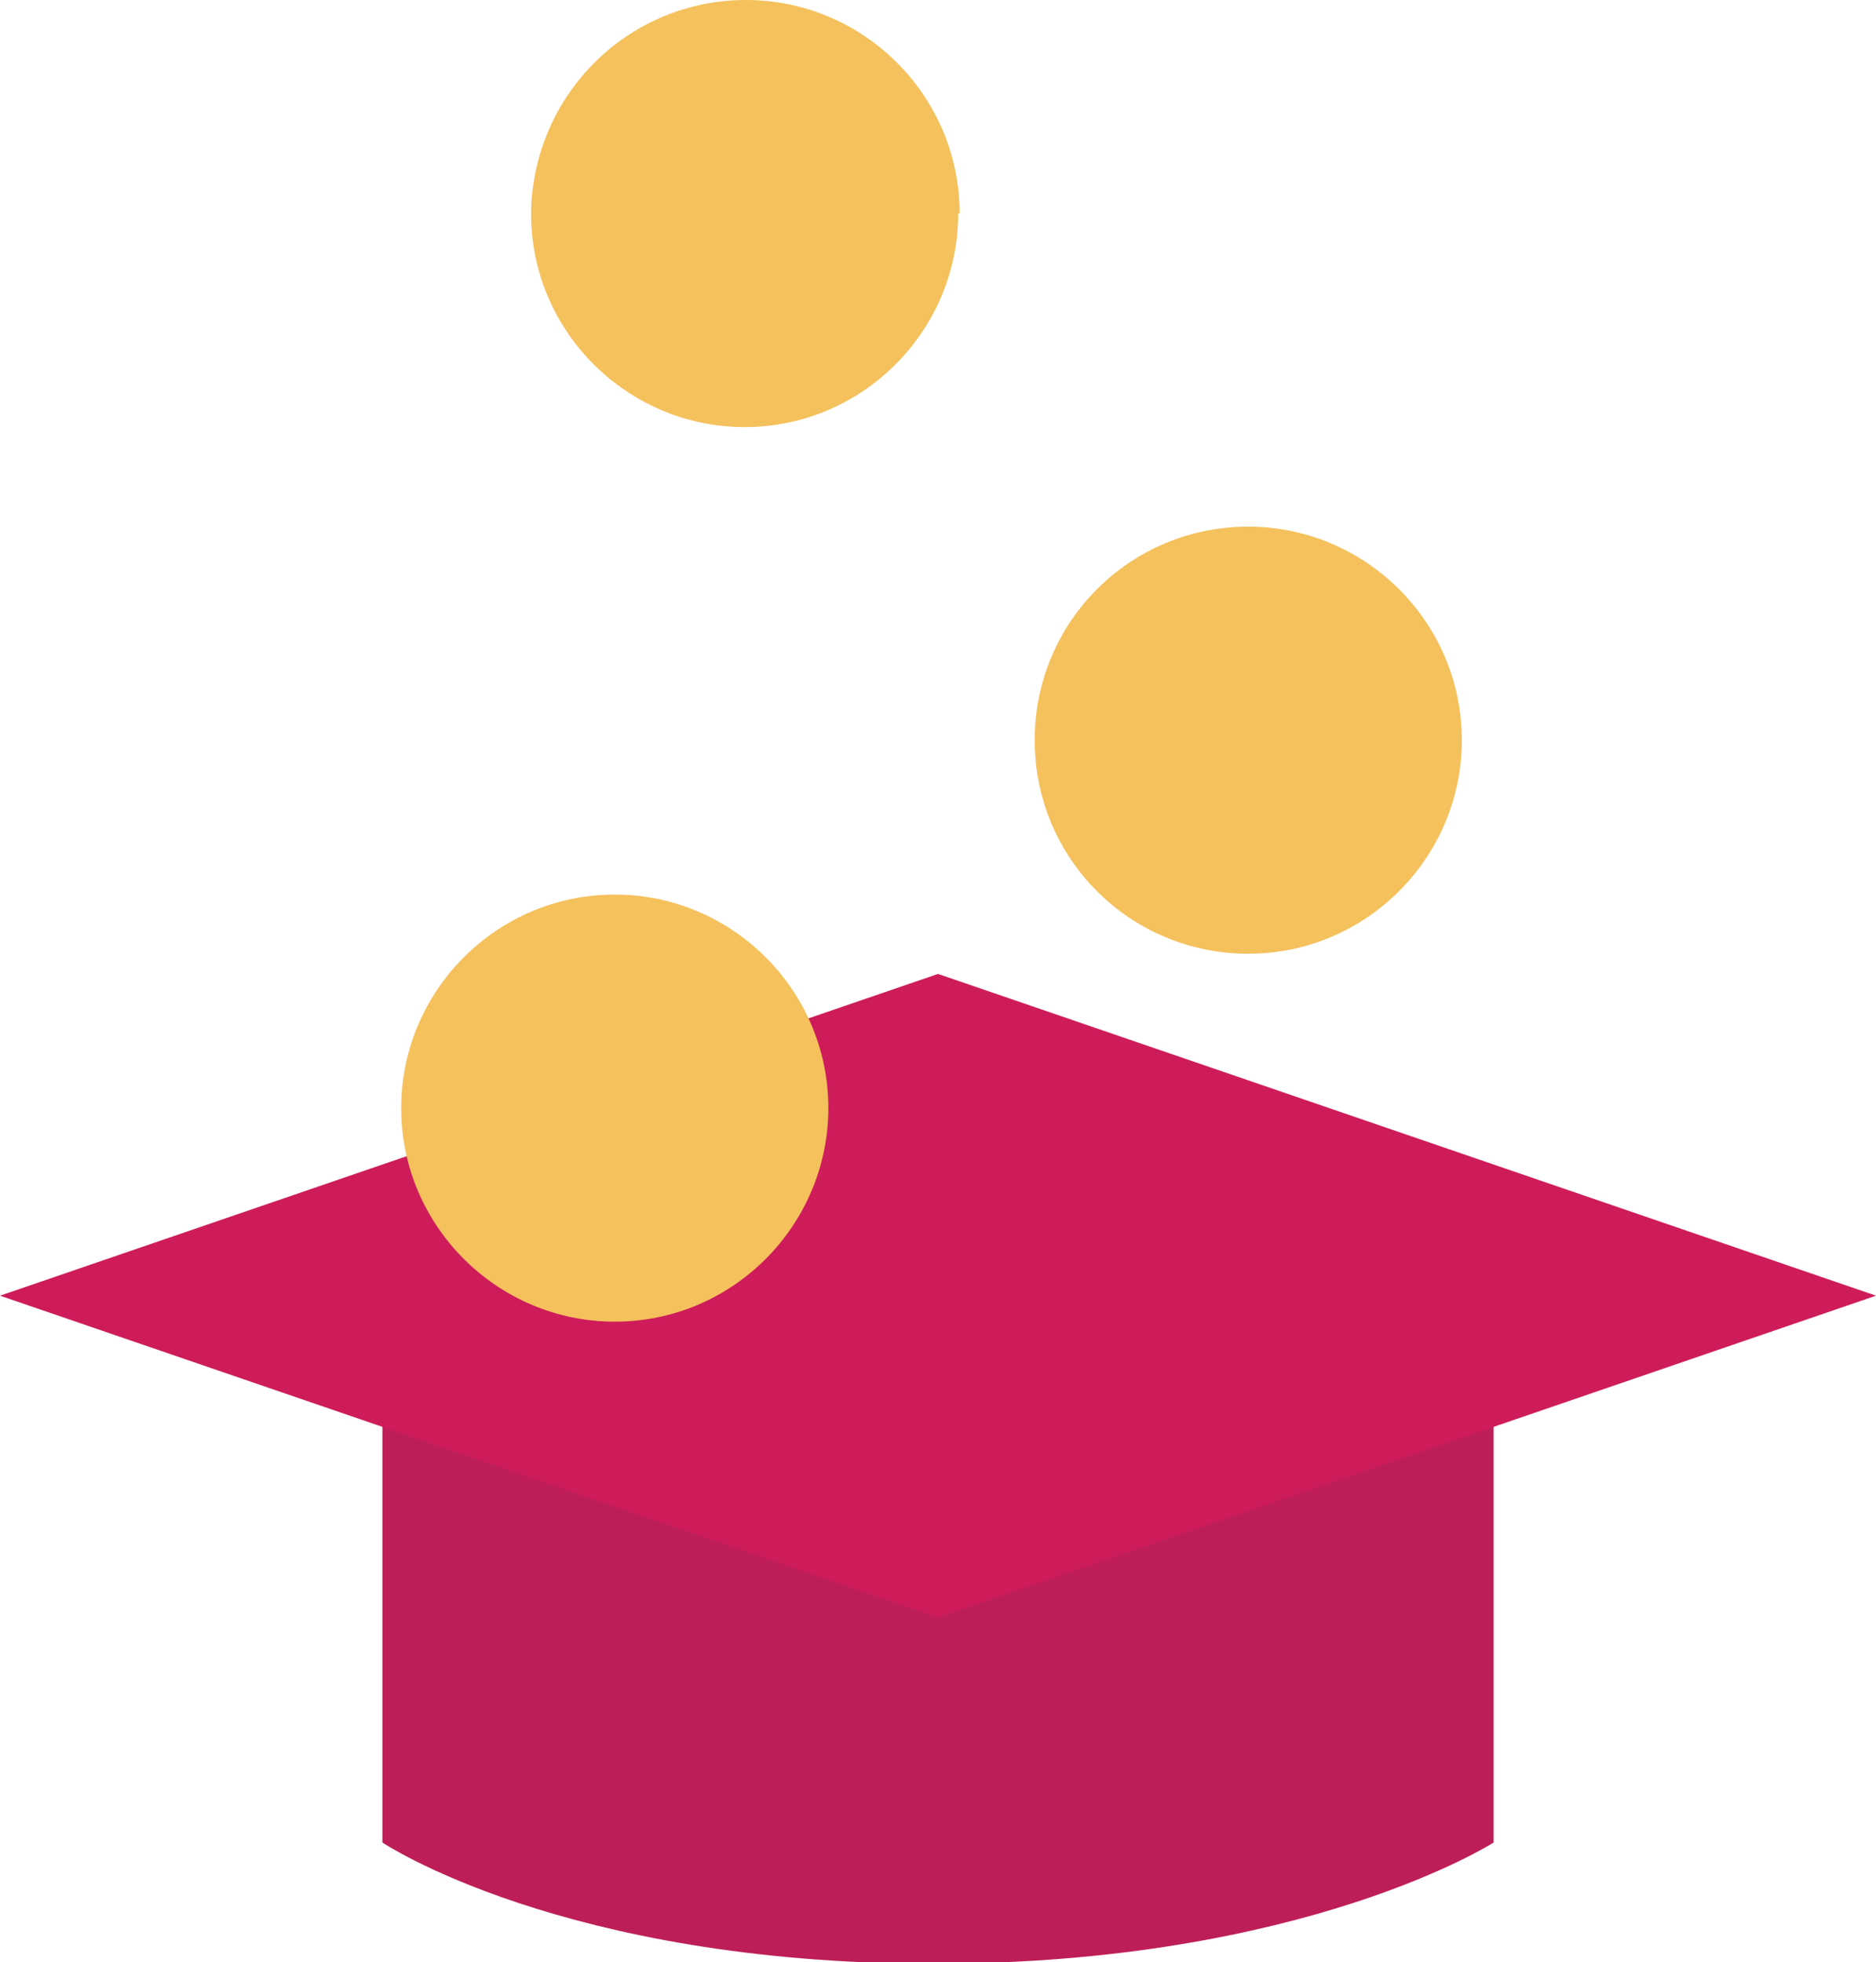
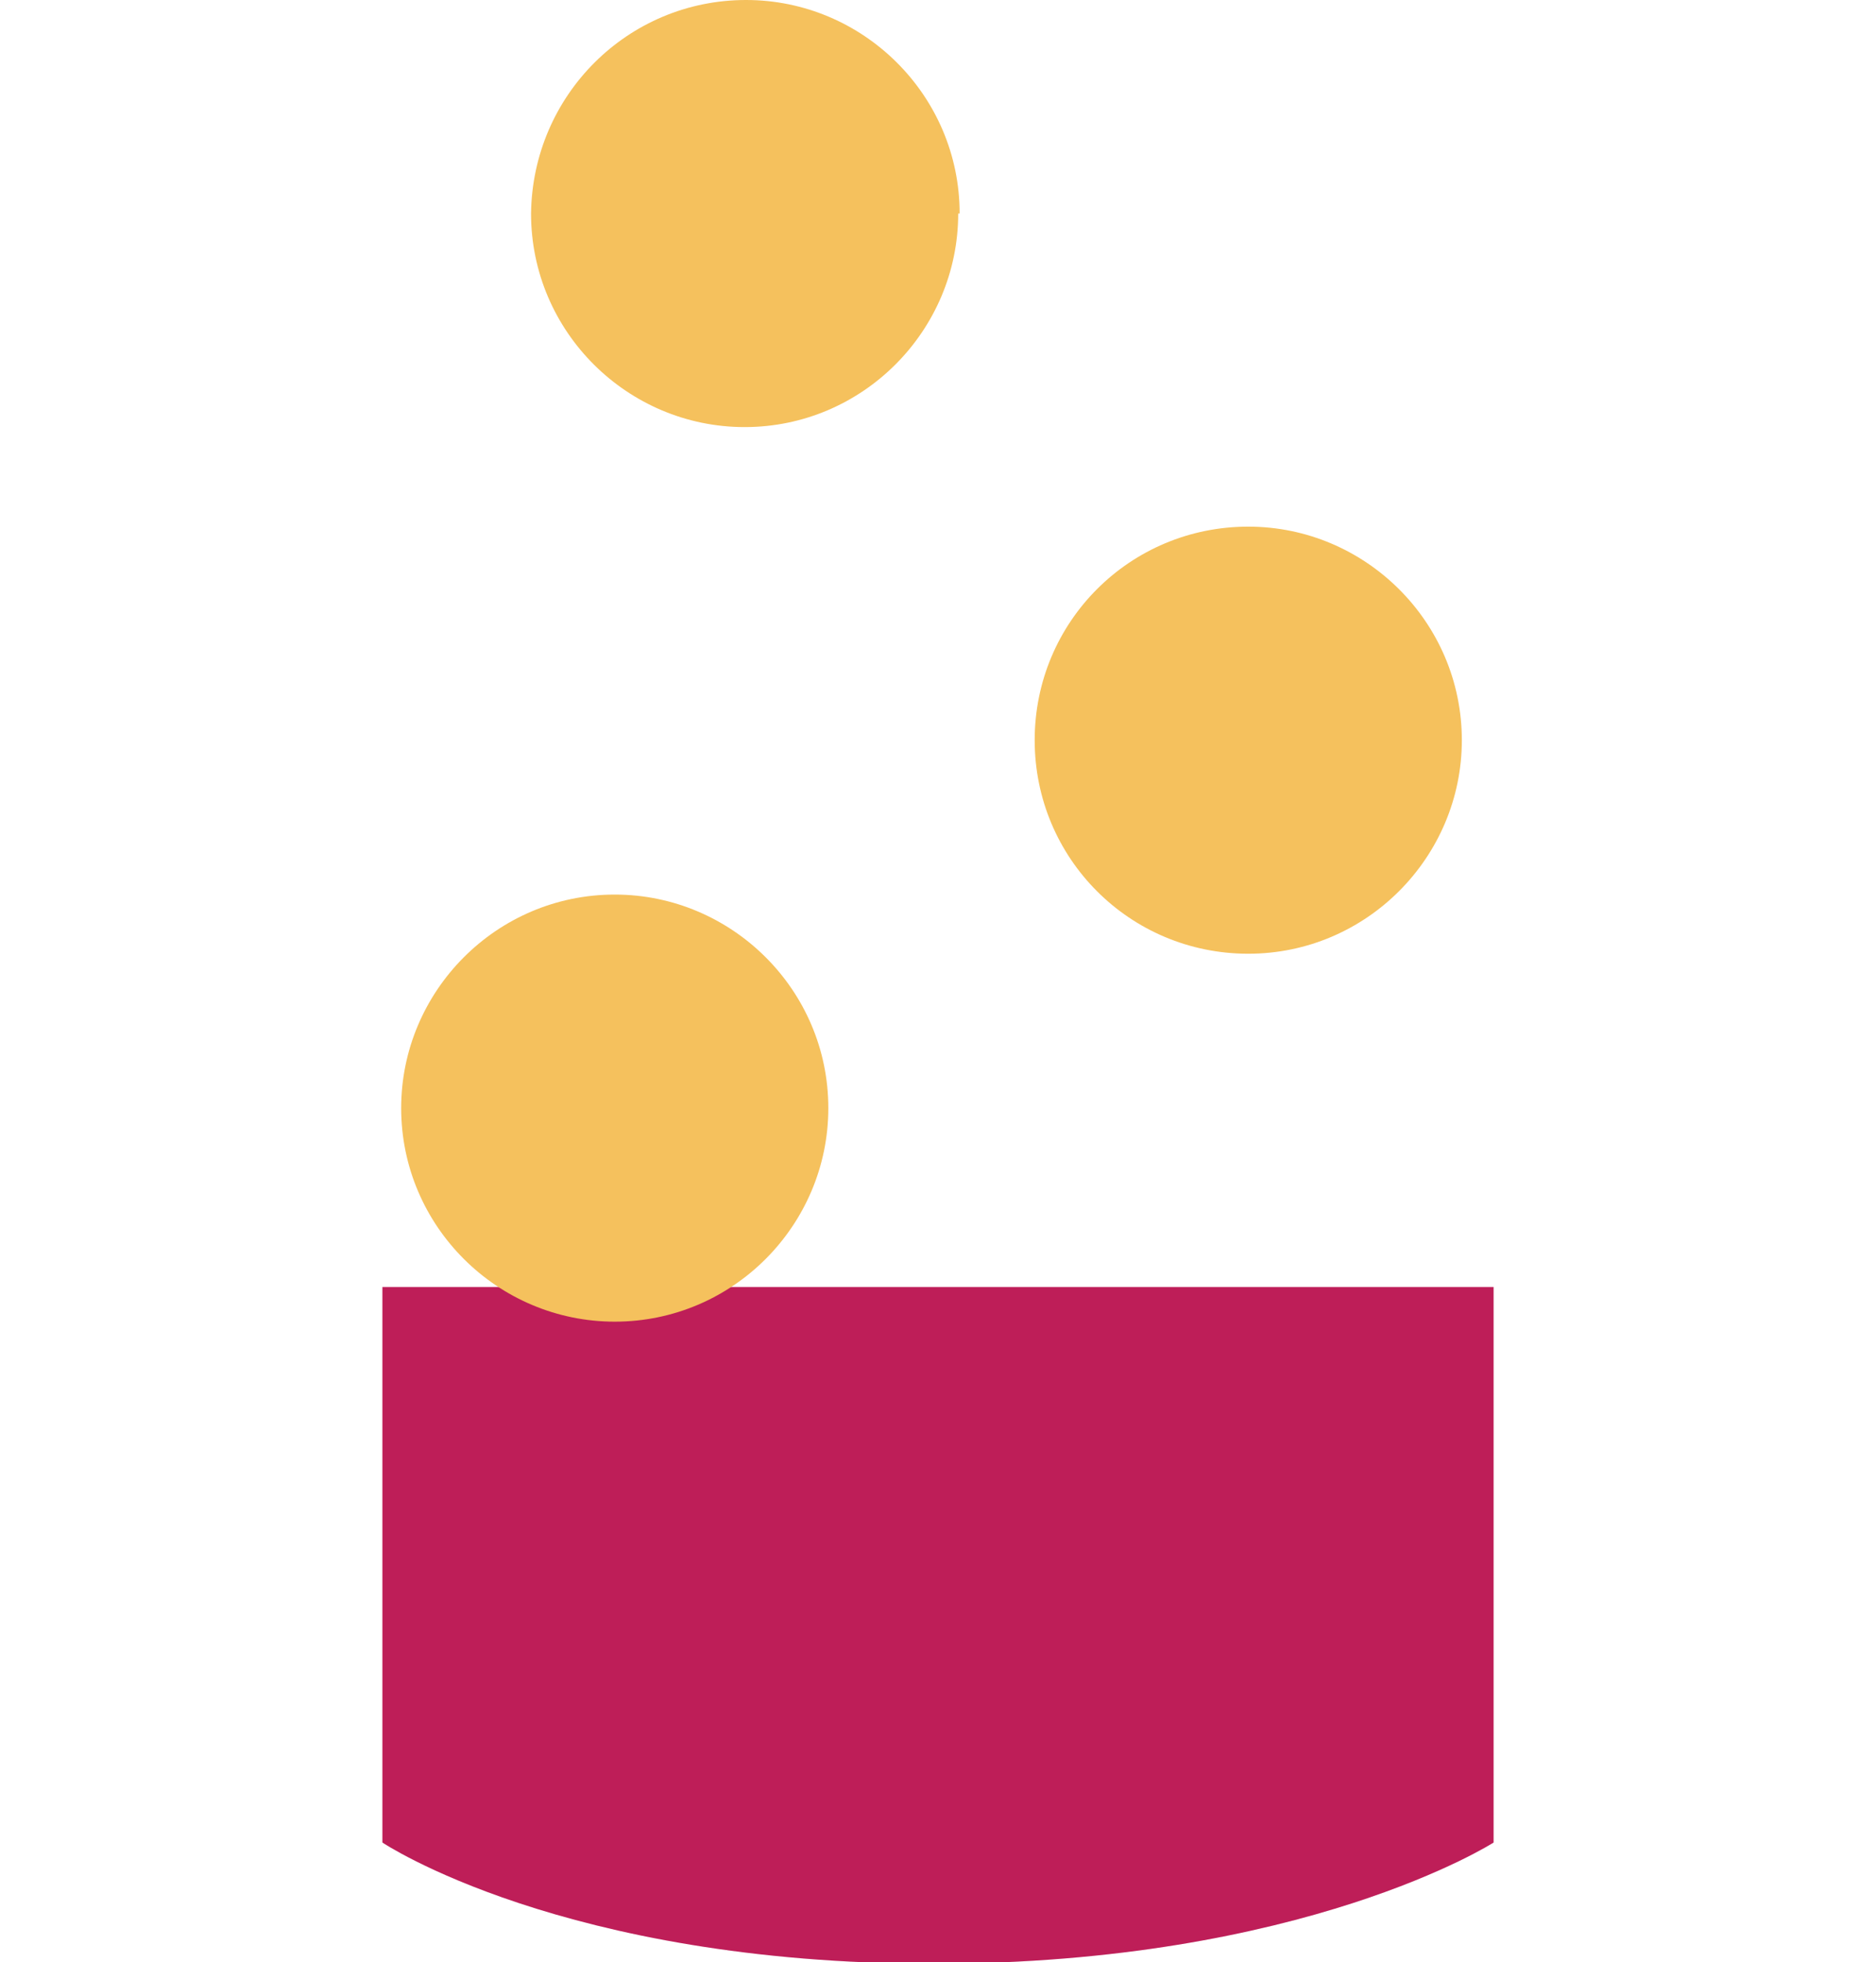
<svg xmlns="http://www.w3.org/2000/svg" id="Layer_2" data-name="Layer 2" viewBox="0 0 130 136">
  <defs>
    <style>
      .cls-1 {
        fill: none;
      }

      .cls-2 {
        clip-path: url(#clippath);
      }

      .cls-3 {
        opacity: .1;
      }

      .cls-4 {
        fill: #f5c15d;
      }

      .cls-5 {
        fill: #ce1c5b;
      }

      .cls-6 {
        fill: #25353f;
      }

      .cls-7 {
        clip-path: url(#clippath-1);
      }

      .cls-8 {
        clip-path: url(#clippath-2);
      }
    </style>
    <clipPath id="clippath">
      <rect class="cls-1" width="130" height="136" />
    </clipPath>
    <clipPath id="clippath-1">
      <rect class="cls-1" width="130" height="136" />
    </clipPath>
    <clipPath id="clippath-2">
      <rect class="cls-1" x="26.5" y="89.1" width="77" height="46.9" />
    </clipPath>
  </defs>
  <g id="Layer_1-2" data-name="Layer 1">
    <g class="cls-2">
      <g id="Group_1340" data-name="Group 1340">
        <g id="Group_1339" data-name="Group 1339">
          <g class="cls-7">
            <g id="Group_1338" data-name="Group 1338">
              <path id="Path_503" data-name="Path 503" class="cls-5" d="m103.5,127.7s-13.1,8.4-38.8,8.4-38.2-8.4-38.2-8.4v-38.5h77v38.5Z" />
              <g id="Group_1337" data-name="Group 1337" class="cls-3">
                <g id="Group_1336" data-name="Group 1336">
                  <g class="cls-8">
                    <g id="Group_1335" data-name="Group 1335">
                      <path id="Path_504" data-name="Path 504" class="cls-6" d="m103.5,127.7s-13.1,8.4-38.8,8.4-38.2-8.4-38.2-8.4v-38.5h77v38.5Z" />
                    </g>
                  </g>
                </g>
              </g>
-               <path id="Path_505" data-name="Path 505" class="cls-5" d="m65,112.1L0,89.8l65-22.3,65,22.3-65,22.3Z" />
              <path id="Path_506" data-name="Path 506" class="cls-4" d="m57.4,76.8c0,8.1-6.6,14.8-14.8,14.8-8.1,0-14.8-6.6-14.8-14.8,0-8.1,6.6-14.8,14.8-14.8,8.1,0,14.8,6.6,14.8,14.8" />
              <path id="Path_507" data-name="Path 507" class="cls-4" d="m101.3,51.3c0,8.1-6.6,14.8-14.8,14.8s-14.8-6.6-14.8-14.8,6.6-14.8,14.8-14.8c8.1,0,14.8,6.6,14.8,14.8" />
              <path id="Path_508" data-name="Path 508" class="cls-4" d="m66.4,14.8c0,8.1-6.6,14.8-14.8,14.8-8.1,0-14.8-6.6-14.8-14.8C36.9,6.6,43.5,0,51.7,0c0,0,0,0,0,0,8.1,0,14.8,6.6,14.8,14.8" />
            </g>
          </g>
        </g>
      </g>
    </g>
  </g>
</svg>